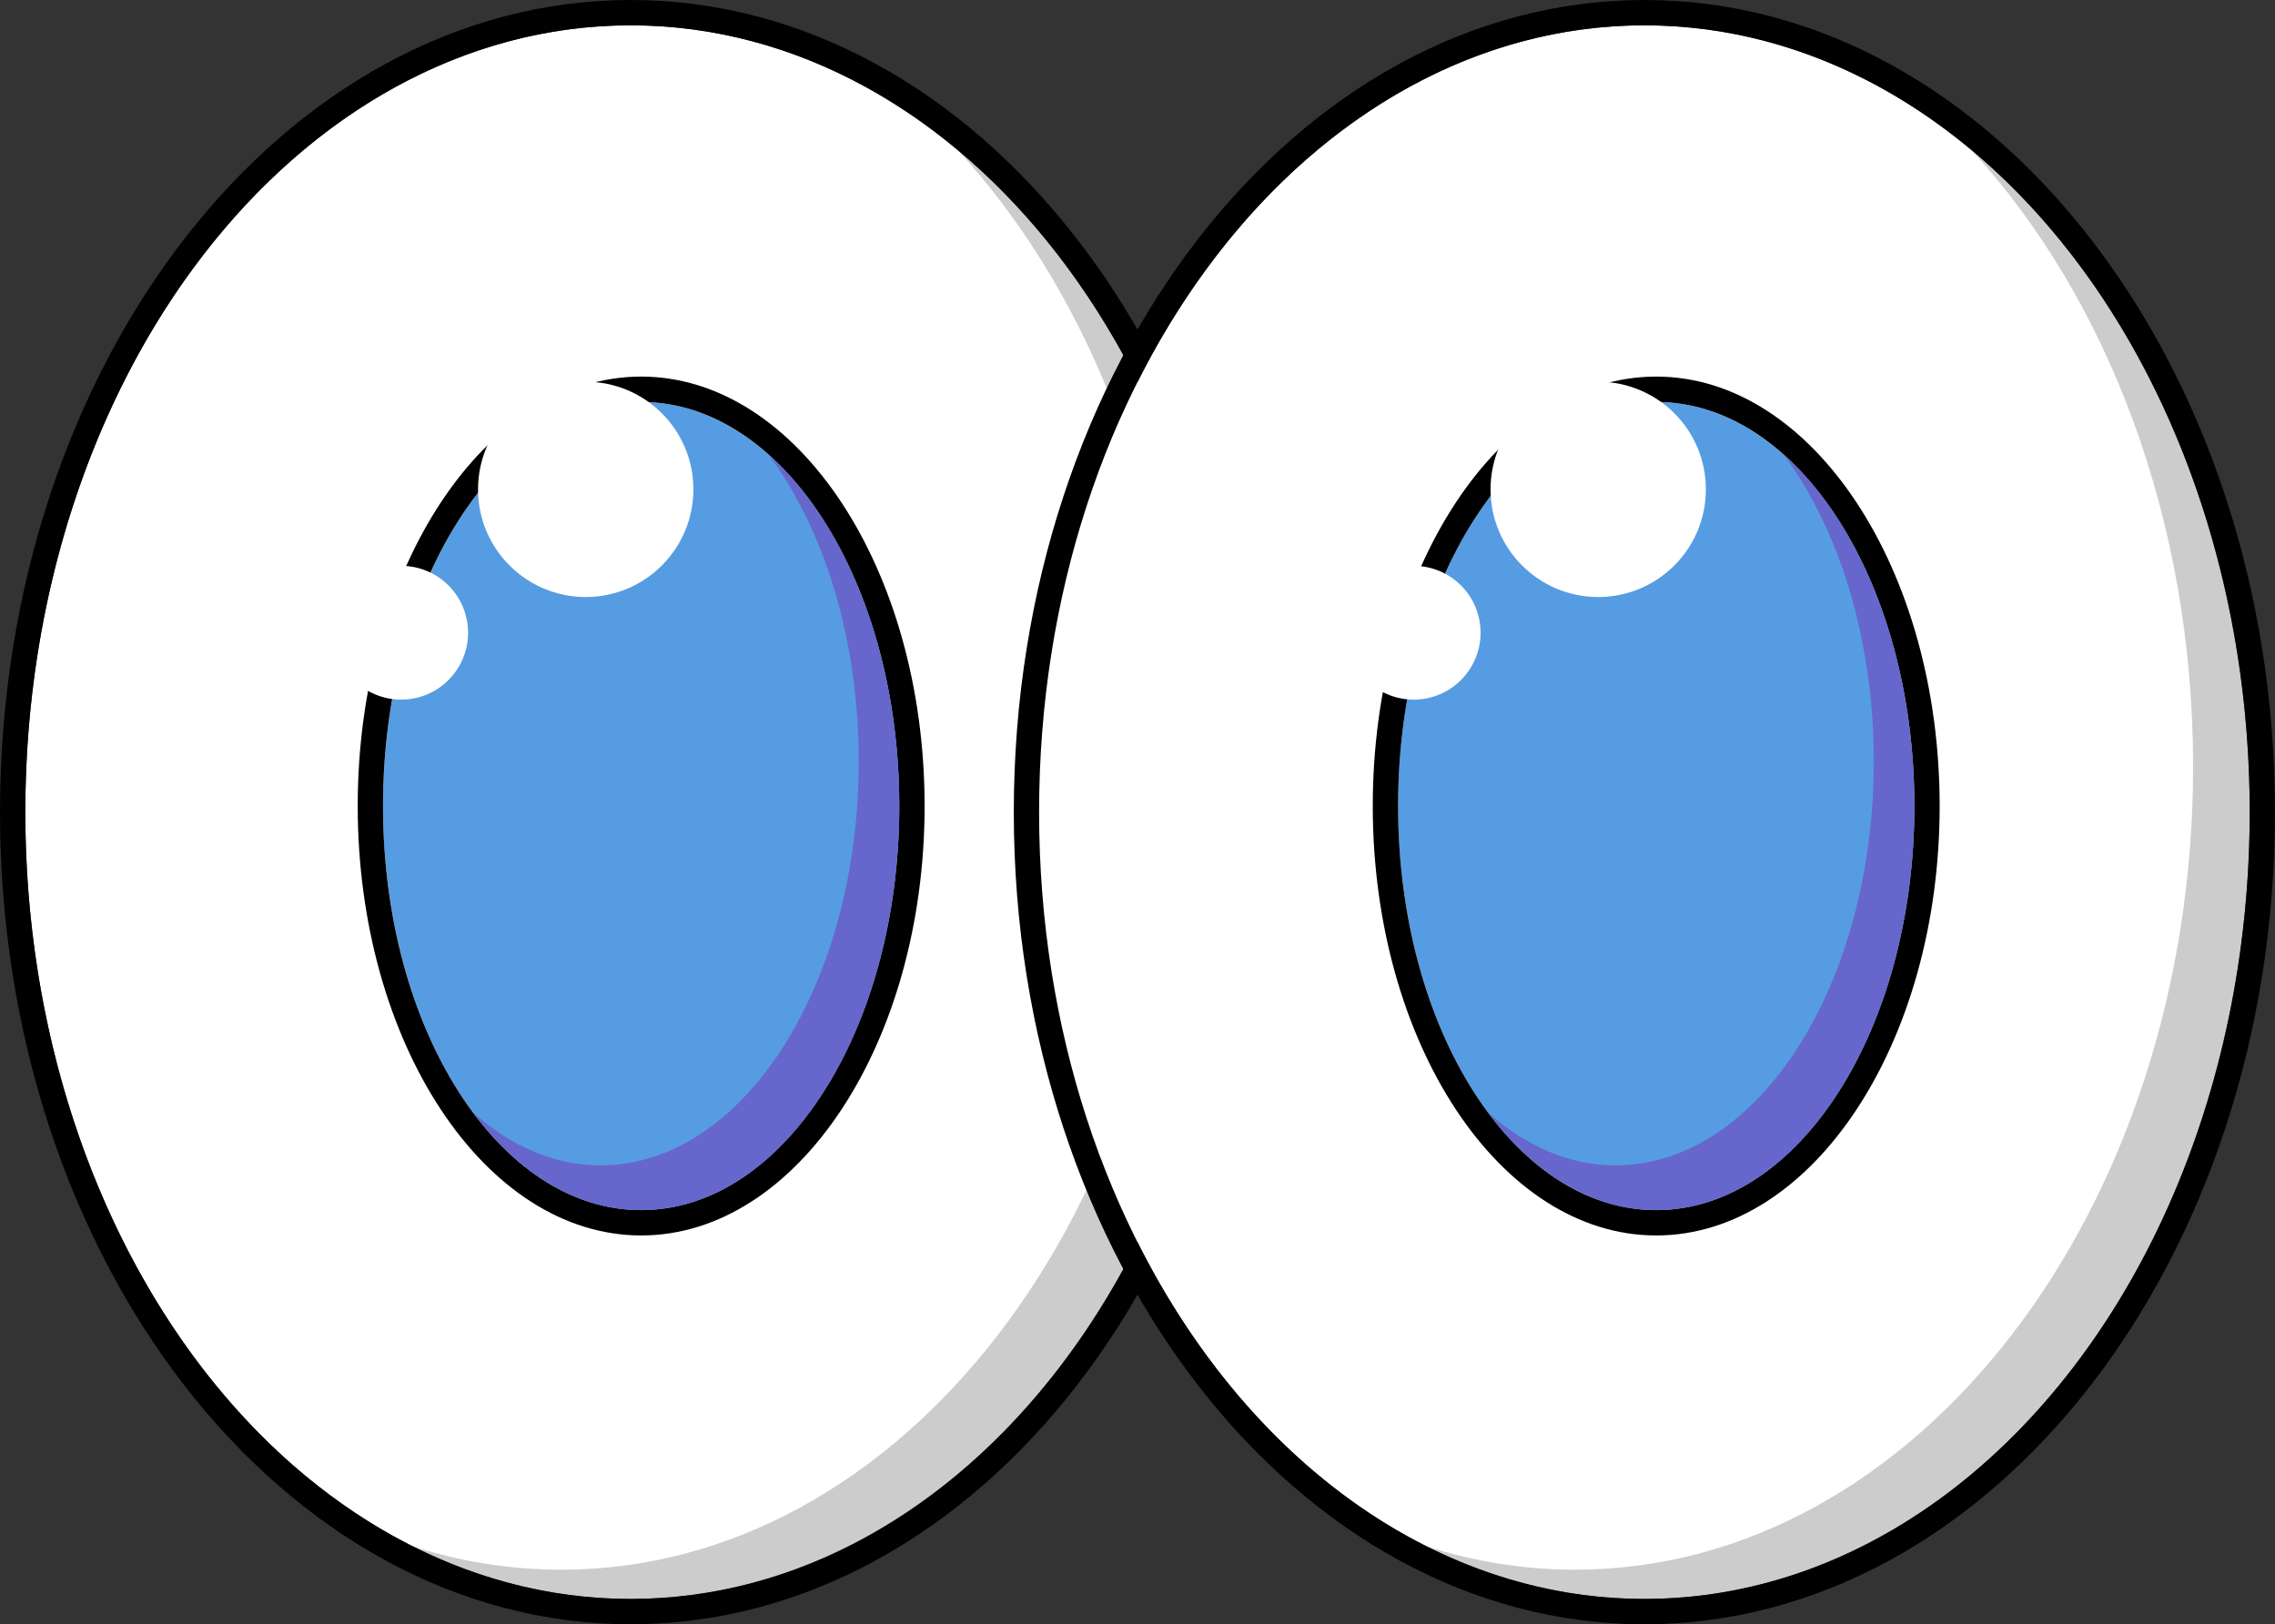
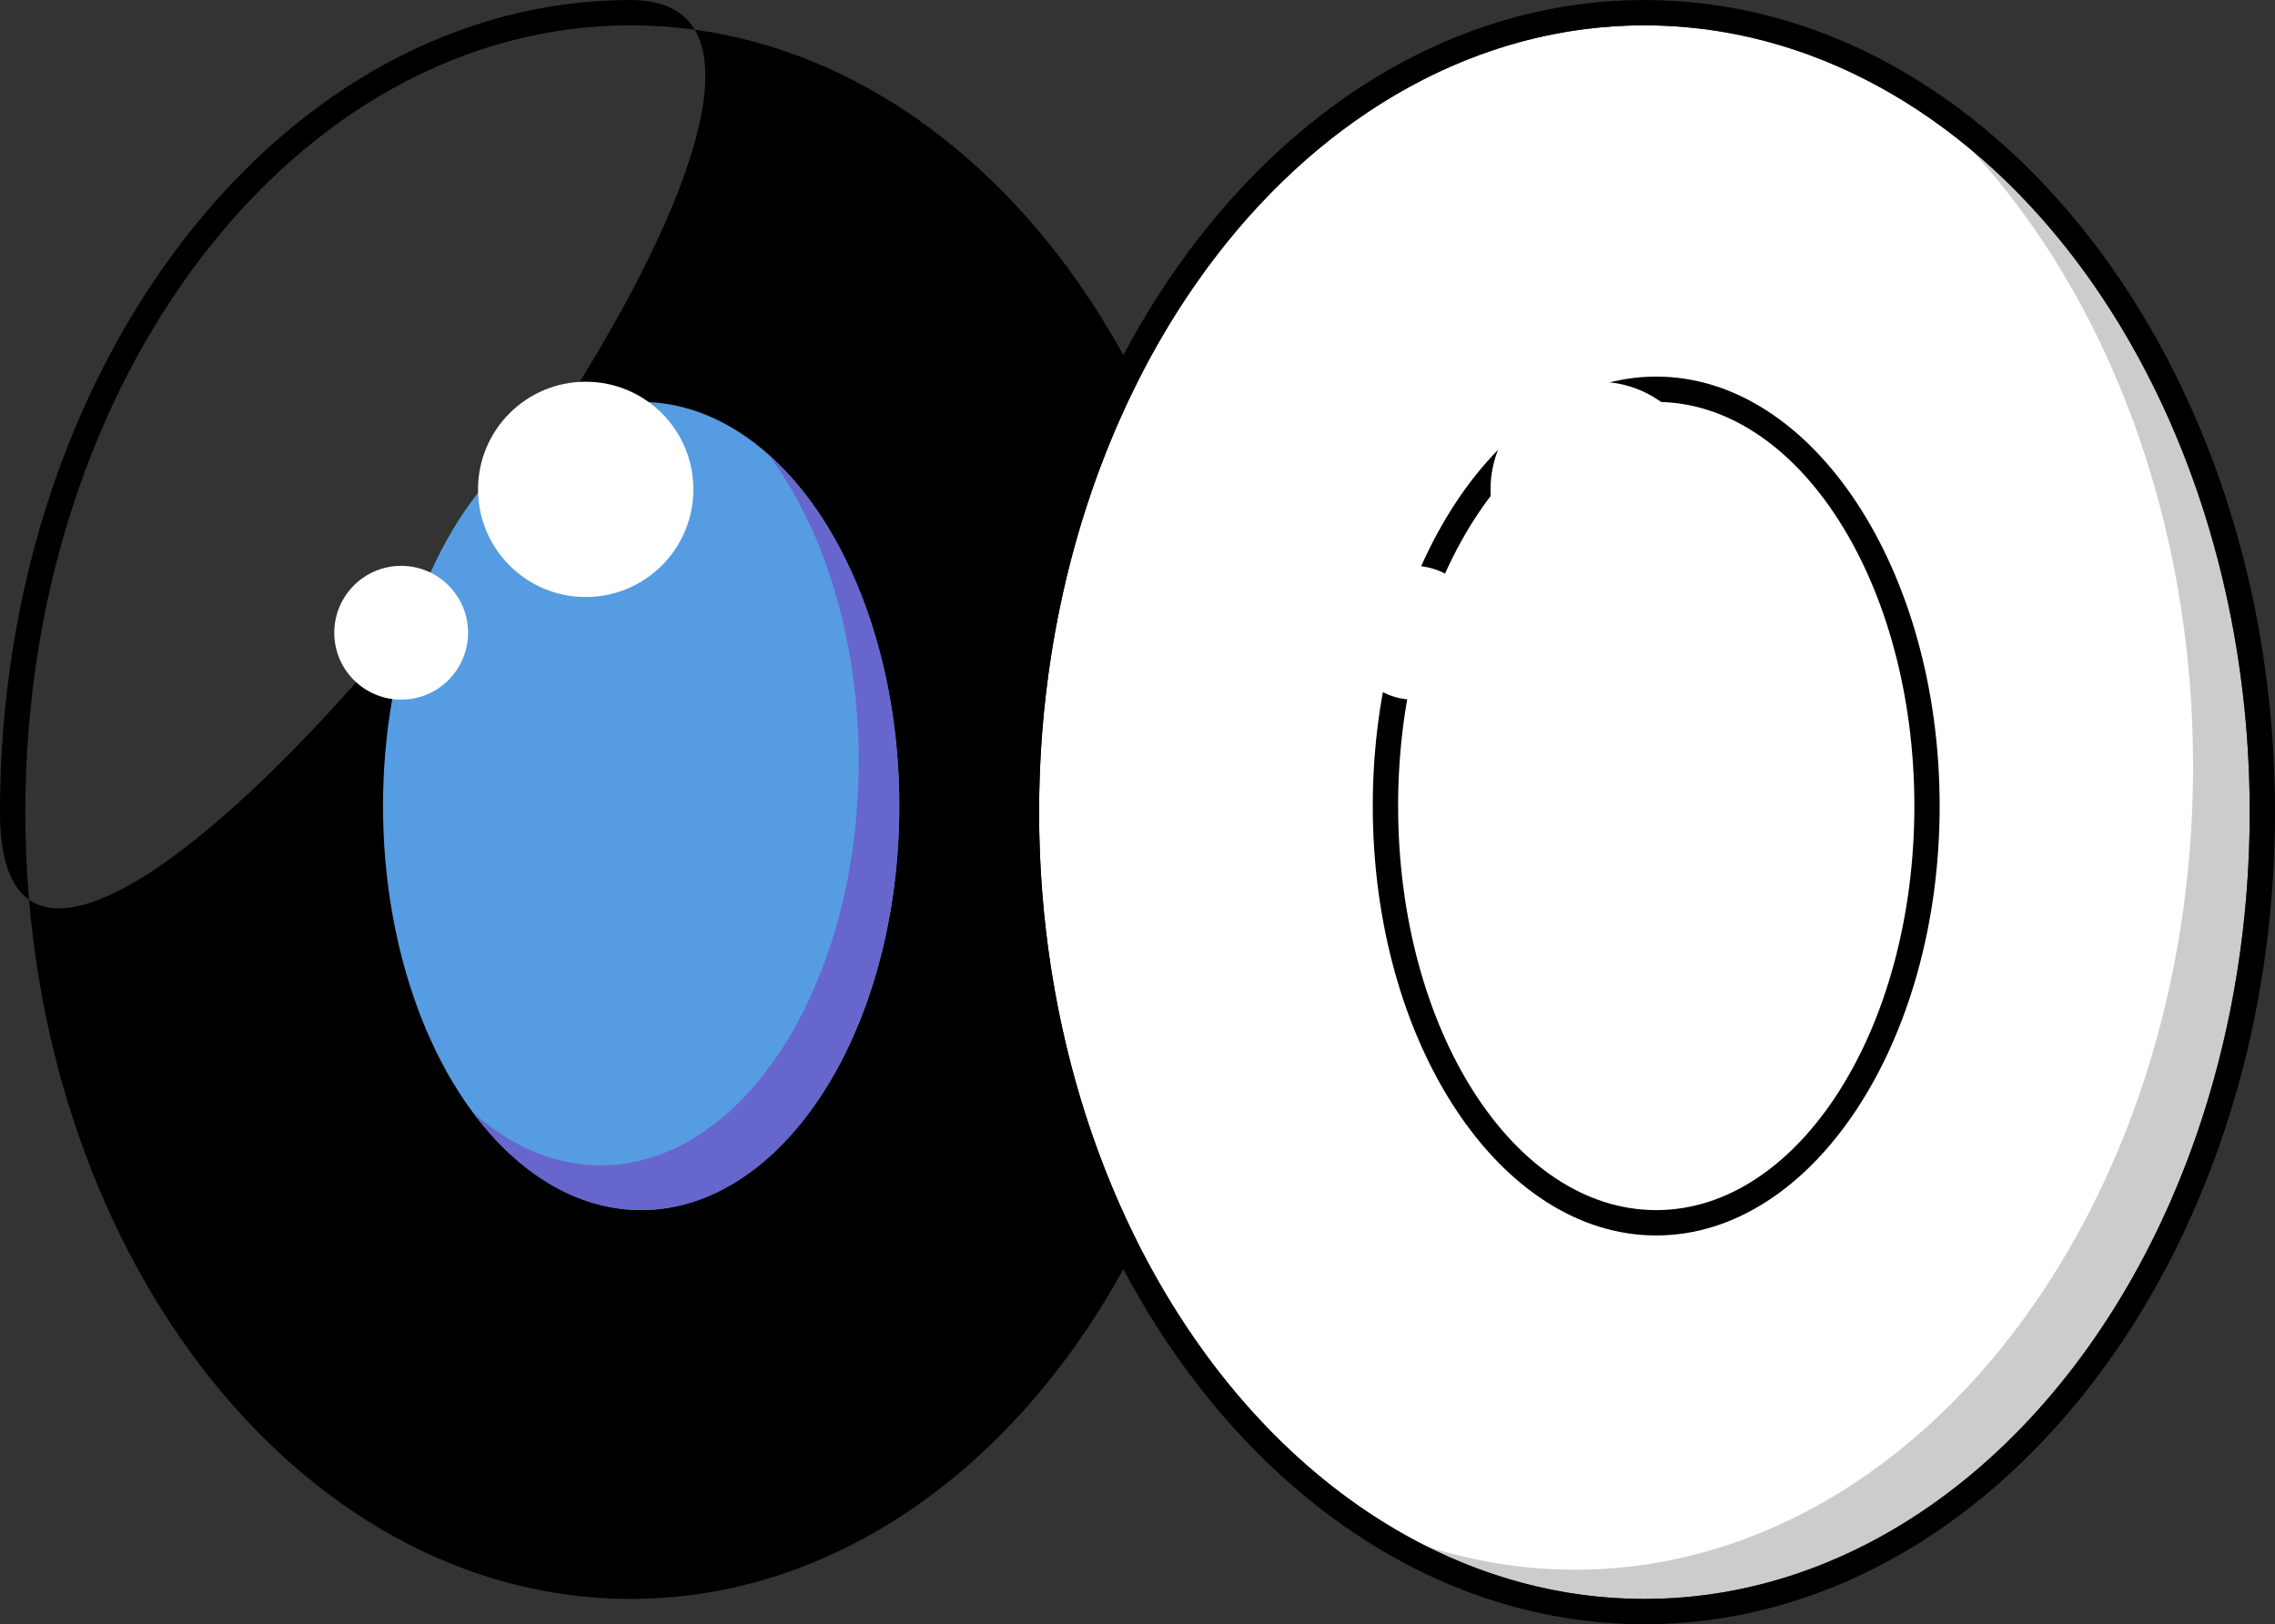
<svg xmlns="http://www.w3.org/2000/svg" viewBox="0 0 491.04 350.66" data-name="Ebene 1" id="Ebene_1">
  <rect x="0" y="0" width="491.04" height="350.66" fill="#333333" stroke="none" />
  <defs>
    <style>
      .cls-1 {
        opacity: .2;
      }

      .cls-1, .cls-2 {
        fill: #000;
      }

      .cls-1, .cls-2, .cls-3, .cls-4, .cls-5 {
        stroke-width: 0px;
      }

      .cls-3 {
        fill: #569ce2;
      }

      .cls-4 {
        fill: #66c;
      }

      .cls-5 {
        fill: #fff;
      }
    </style>
  </defs>
  <g>
    <g>
-       <ellipse ry="169.86" rx="130.65" cy="175.33" cx="136.11" class="cls-5" />
-       <path d="M136.11,5.47c72.15,0,130.65,76.05,130.65,169.86s-58.49,169.86-130.65,169.86S5.47,269.14,5.47,175.33,63.96,5.47,136.11,5.47M136.11,0C61.06,0,0,78.65,0,175.33s61.06,175.33,136.11,175.33,136.11-78.65,136.11-175.33S211.17,0,136.11,0h0Z" class="cls-2" />
+       <path d="M136.11,5.47c72.15,0,130.65,76.05,130.65,169.86s-58.49,169.86-130.65,169.86S5.47,269.14,5.47,175.33,63.96,5.47,136.11,5.47M136.11,0C61.06,0,0,78.65,0,175.33S211.17,0,136.11,0h0Z" class="cls-2" />
    </g>
-     <path d="M206.72,32.39c29.23,31.82,47.83,79.61,47.83,133.05,0,95.79-59.72,173.44-133.4,173.44-11.09,0-21.87-1.77-32.18-5.09,14.62,7.36,30.52,11.4,47.14,11.4,72.15,0,130.65-76.05,130.65-169.86,0-59.99-23.92-112.72-60.04-142.94Z" class="cls-1" />
  </g>
  <g>
    <g>
      <ellipse ry="169.86" rx="130.65" cy="175.33" cx="354.93" class="cls-5" />
      <path d="M354.93,5.47c72.15,0,130.65,76.05,130.65,169.86s-58.49,169.86-130.65,169.86-130.65-76.05-130.65-169.86S282.77,5.47,354.93,5.47M354.93,0c-75.05,0-136.11,78.65-136.11,175.33s61.06,175.33,136.11,175.33,136.11-78.65,136.11-175.33S429.98,0,354.93,0h0Z" class="cls-2" />
    </g>
    <path d="M425.53,32.39c29.23,31.82,47.83,79.61,47.83,133.05,0,95.79-59.72,173.44-133.4,173.44-11.09,0-21.87-1.77-32.18-5.09,14.62,7.36,30.52,11.4,47.14,11.4,72.15,0,130.65-76.05,130.65-169.86,0-59.99-23.92-112.72-60.04-142.94Z" class="cls-1" />
  </g>
  <g>
    <g>
-       <ellipse ry="87.24" rx="55.72" cy="174.01" cx="357.48" class="cls-3" />
      <path d="M357.48,86.77c30.77,0,55.72,39.06,55.72,87.24s-24.94,87.24-55.72,87.24-55.71-39.06-55.71-87.24,24.94-87.24,55.71-87.24M357.48,81.3c-33.74,0-61.18,41.59-61.18,92.71s27.45,92.71,61.18,92.71,61.18-41.59,61.18-92.71-27.45-92.71-61.18-92.71h0Z" class="cls-2" />
    </g>
    <circle r="23.24" cy="105.65" cx="344.96" class="cls-5" />
    <circle r="14.44" cy="136.6" cx="305.13" class="cls-5" />
-     <path d="M385,98.16c11.9,16,19.44,39.71,19.44,66.19,0,48.18-24.94,87.24-55.72,87.24-10.01,0-19.4-4.16-27.52-11.4,9.75,13.11,22.42,21.05,36.27,21.05,30.77,0,55.72-39.06,55.72-87.24,0-32.5-11.36-60.83-28.19-75.84Z" class="cls-4" />
  </g>
  <g>
    <g>
      <ellipse ry="87.24" rx="55.72" cy="174.01" cx="138.39" class="cls-3" />
-       <path d="M138.39,86.77c30.77,0,55.71,39.06,55.71,87.24s-24.94,87.24-55.71,87.24-55.72-39.06-55.72-87.24,24.94-87.24,55.72-87.24M138.39,81.3c-33.74,0-61.18,41.59-61.18,92.71s27.45,92.71,61.18,92.71,61.18-41.59,61.18-92.71-27.45-92.71-61.18-92.71h0Z" class="cls-2" />
    </g>
    <circle r="23.24" cy="105.65" cx="126.42" class="cls-5" />
    <circle r="14.44" cy="136.6" cx="86.59" class="cls-5" />
    <path d="M165.91,98.16c11.9,16,19.44,39.71,19.44,66.19,0,48.18-24.94,87.24-55.72,87.24-10.01,0-19.4-4.16-27.52-11.4,9.75,13.11,22.42,21.05,36.27,21.05,30.77,0,55.72-39.06,55.72-87.24,0-32.5-11.36-60.83-28.19-75.84Z" class="cls-4" />
  </g>
</svg>